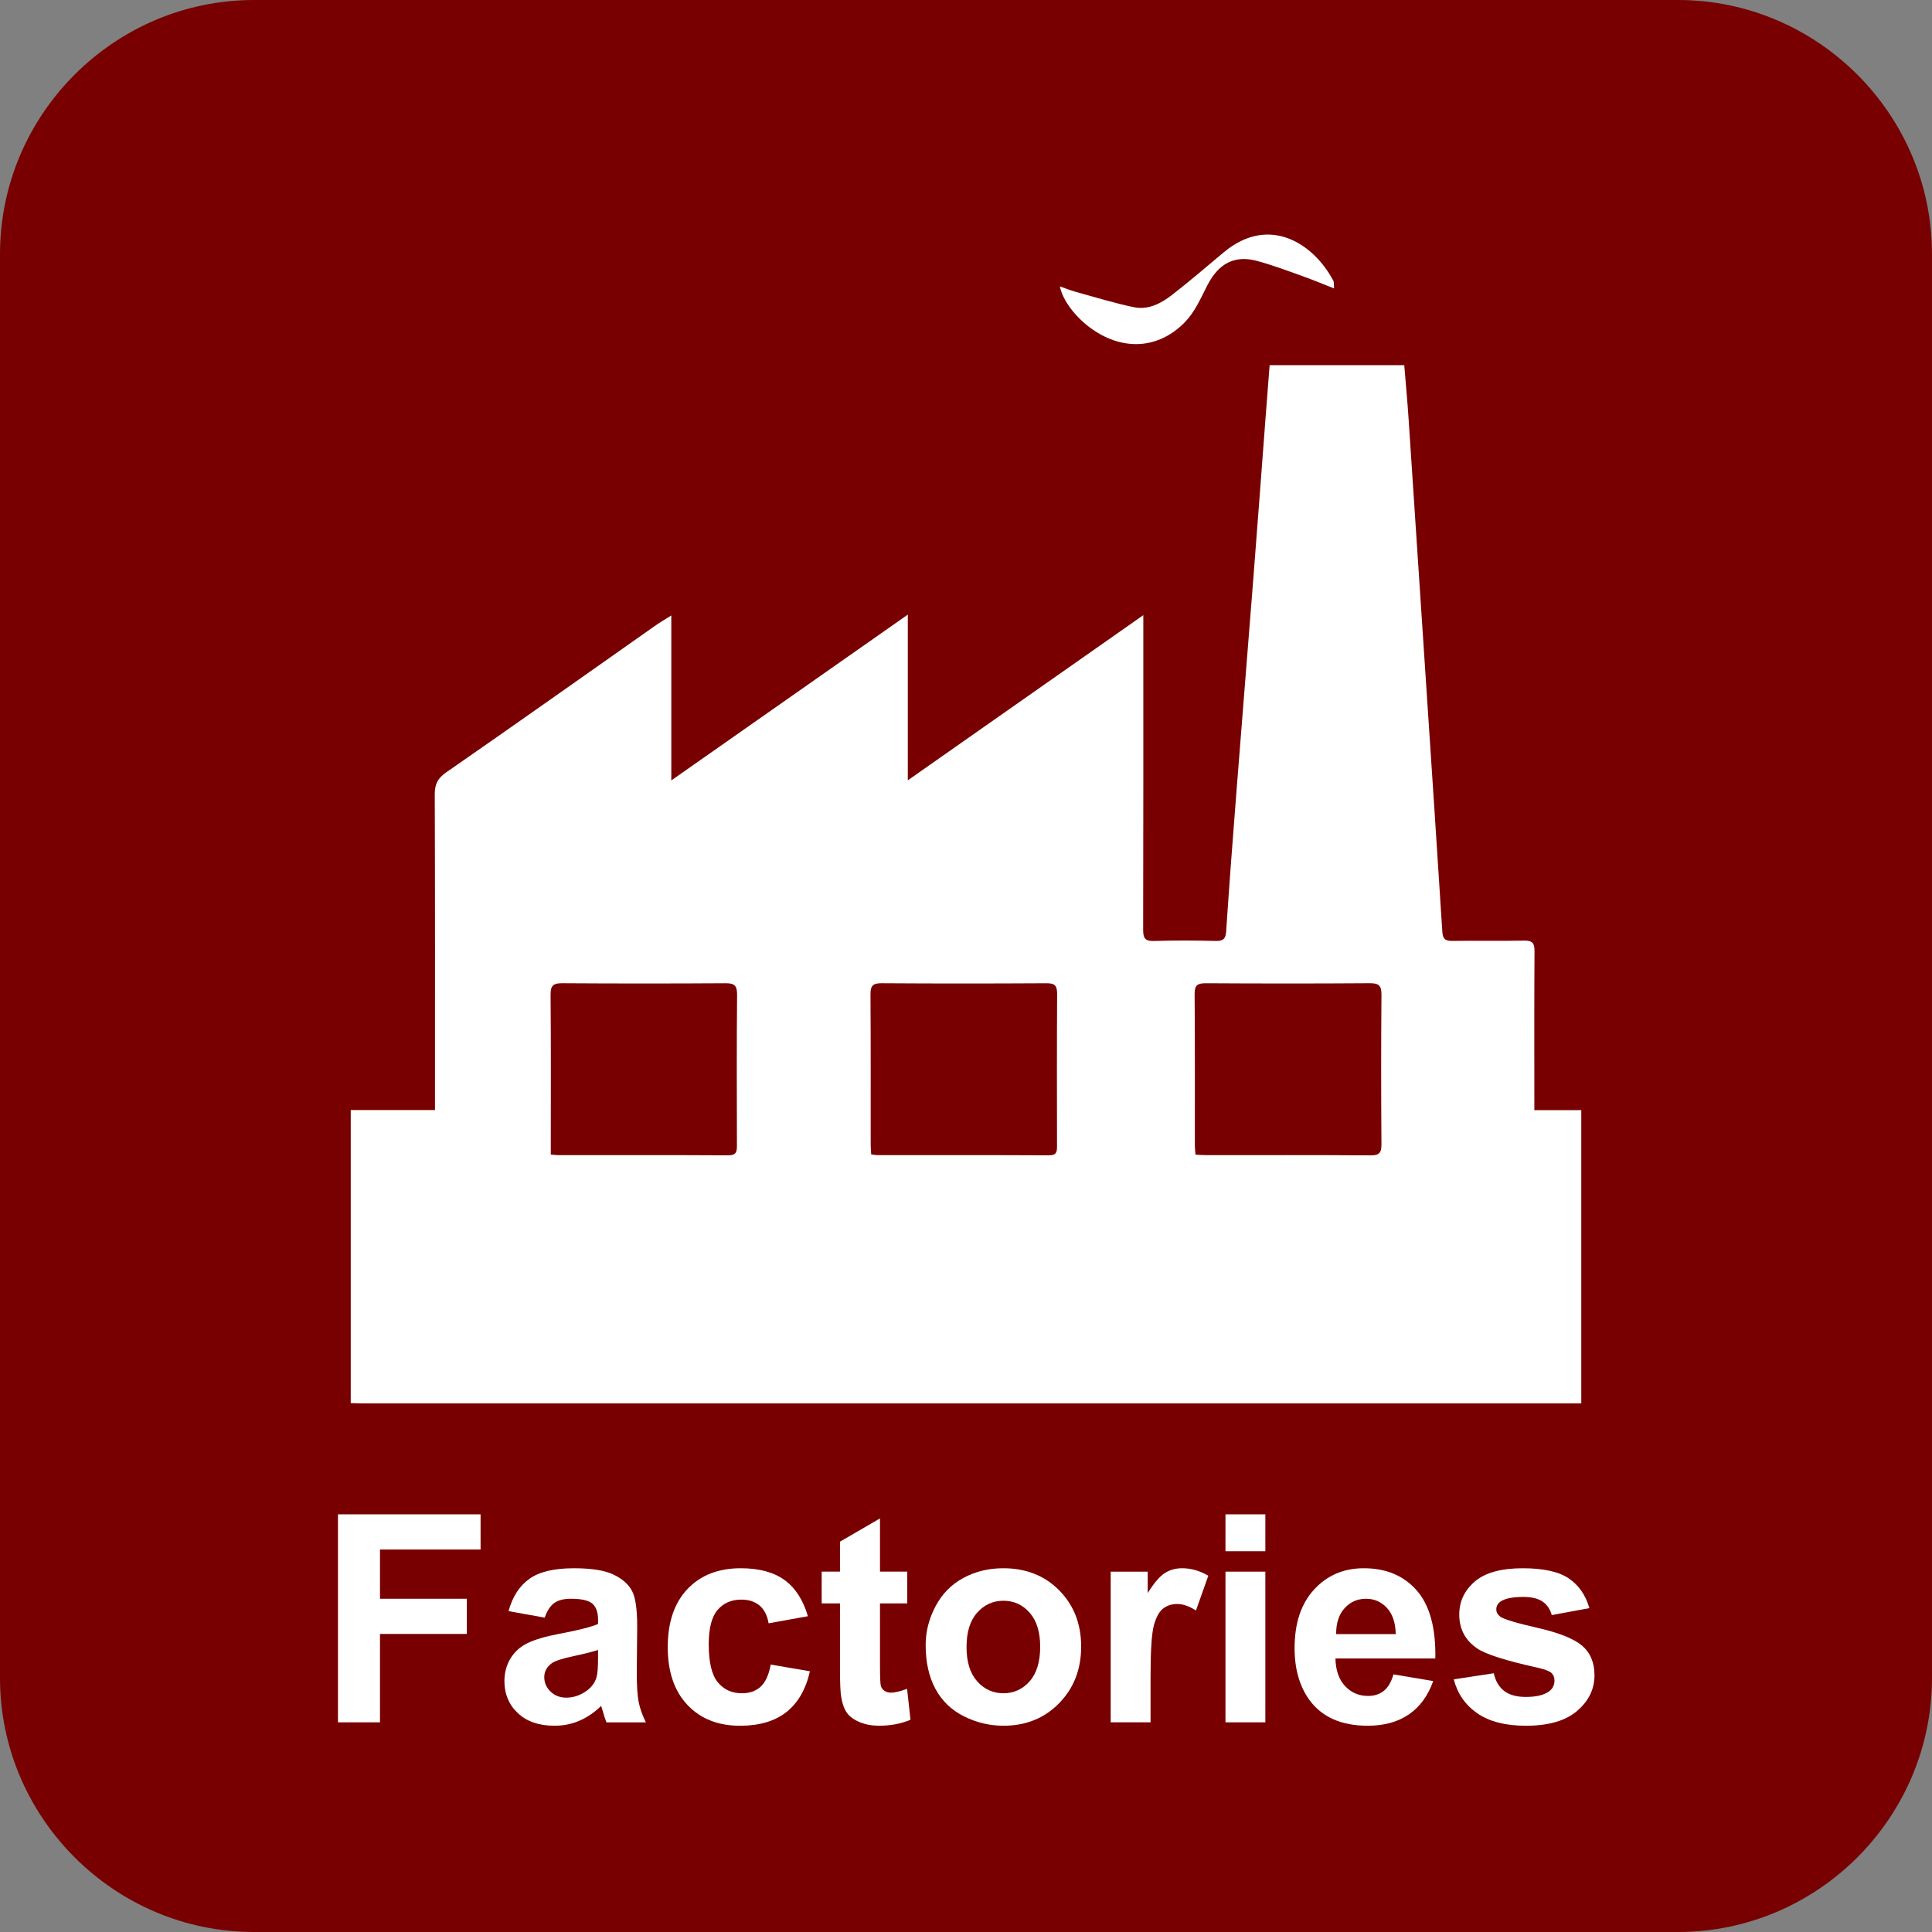
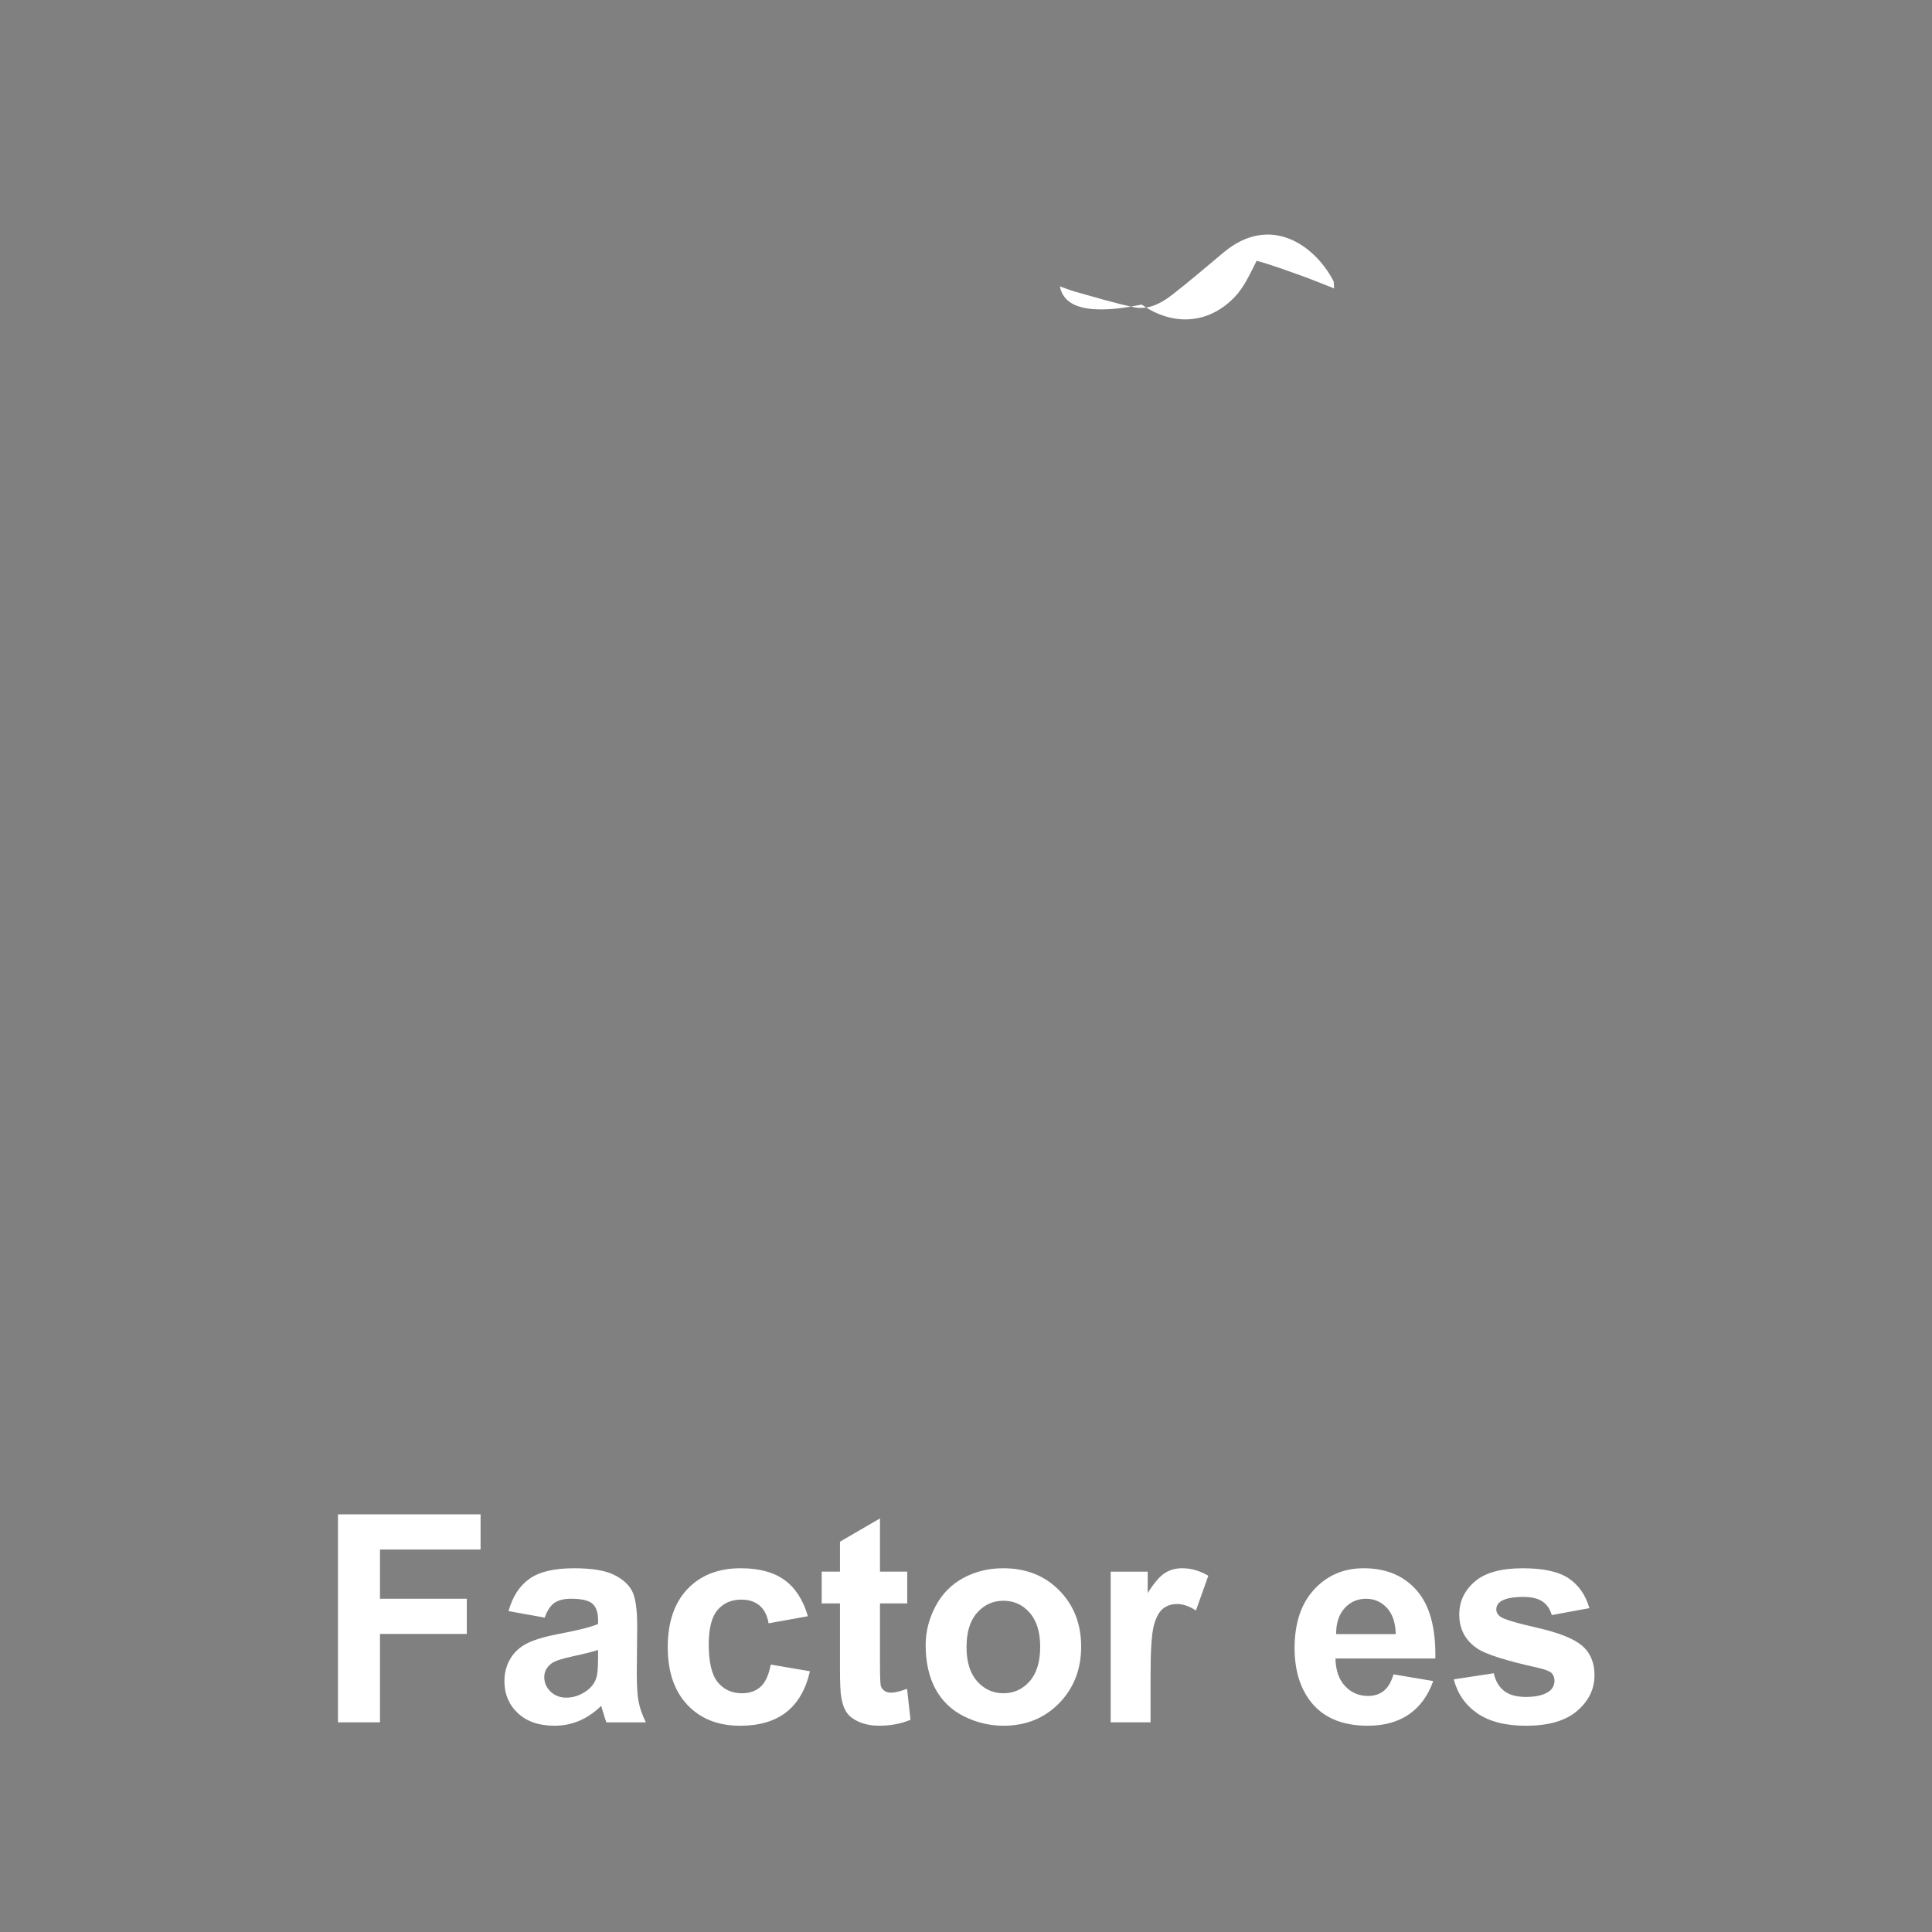
<svg xmlns="http://www.w3.org/2000/svg" version="1.1" x="0px" y="0px" width="133.63px" height="133.63px" viewBox="0 0 133.63 133.63" style="enable-background:new 0 0 133.63 133.63;" xml:space="preserve">
  <rect x="0" y="0" width="133.63" height="133.63" fill="#808080" stroke="none" />
  <style type="text/css">
	.st0{fill:#780000;}
	.st1{fill:#FFFFFF;}
</style>
  <defs>
</defs>
  <g>
-     <path class="st0" d="M116.056,133.63H17.573C7.908,133.63,0,125.722,0,116.056V17.573C0,7.908,7.908,0,17.573,0h98.483   c9.665,0,17.573,7.908,17.573,17.573v98.483C133.63,125.722,125.722,133.63,116.056,133.63z" />
    <g>
-       <path class="st1" d="M24.259,97.047c0-6.756,0-13.513,0-20.269c1.919,0,3.837,0,5.827,0c0-0.369,0-0.658,0-0.947    c0-6.96,0.01-13.919-0.015-20.879c-0.003-0.707,0.192-1.115,0.798-1.534c4.835-3.351,9.634-6.754,14.446-10.138    c0.318-0.224,0.656-0.42,1.116-0.712c0,3.85,0,7.546,0,11.412c5.487-3.847,10.834-7.596,16.359-11.469c0,3.933,0,7.627,0,11.461    c5.474-3.839,10.814-7.584,16.289-11.424c0,0.42,0,0.681,0,0.943c0,6.937,0.007,13.874-0.011,20.811    c-0.001,0.575,0.119,0.803,0.745,0.783c1.427-0.045,2.856-0.036,4.284-0.003c0.535,0.012,0.679-0.166,0.714-0.692    c0.214-3.232,0.462-6.463,0.714-9.692c0.384-4.923,0.786-9.845,1.17-14.769c0.3-3.84,0.584-7.681,0.876-11.522    c0.08-1.053,0.163-2.106,0.244-3.15c3.143,0,6.214,0,9.312,0c0.101,1.238,0.214,2.431,0.294,3.625    c0.41,6.126,0.811,12.252,1.215,18.379c0.378,5.72,0.762,11.439,1.123,17.16c0.031,0.496,0.181,0.667,0.682,0.659    c1.655-0.025,3.31,0.013,4.964-0.021c0.562-0.011,0.736,0.152,0.732,0.723c-0.024,3.4-0.012,6.801-0.012,10.201    c0,0.243,0,0.485,0,0.804c1.127,0,2.179,0,3.247,0c0,6.796,0,13.515,0,20.282c-0.335,0-0.626,0-0.918,0    c-27.793,0-55.586,0-83.379-0.001C24.802,97.069,24.531,97.054,24.259,97.047z M82.687,79.861    c0.257,0.014,0.477,0.036,0.697,0.036c3.805,0.002,7.61-0.013,11.414,0.016c0.616,0.005,0.756-0.191,0.752-0.774    c-0.025-3.442-0.027-6.885,0.001-10.327c0.005-0.622-0.167-0.811-0.797-0.807c-3.782,0.027-7.564,0.024-11.346,0.002    c-0.576-0.003-0.785,0.132-0.78,0.752c0.029,3.487,0.013,6.975,0.016,10.463C82.644,79.419,82.67,79.616,82.687,79.861z     M60.258,79.846c0.181,0.023,0.292,0.049,0.403,0.049c3.967,0.003,7.934-0.006,11.9,0.014c0.56,0.003,0.549-0.296,0.549-0.688    c-0.006-3.491-0.013-6.982,0.008-10.472c0.003-0.551-0.142-0.745-0.721-0.742c-3.808,0.023-7.616,0.025-11.424-0.001    c-0.606-0.004-0.768,0.185-0.764,0.774c0.024,3.468,0.011,6.936,0.014,10.404C60.222,79.385,60.243,79.585,60.258,79.846z     M38.096,79.854c0.233,0.022,0.343,0.042,0.454,0.042c3.942,0.002,7.884-0.009,11.825,0.014c0.58,0.003,0.597-0.284,0.596-0.716    c-0.009-3.466-0.022-6.932,0.011-10.398c0.006-0.65-0.209-0.793-0.812-0.789c-3.76,0.023-7.521,0.024-11.282-0.001    c-0.617-0.004-0.812,0.163-0.806,0.797c0.03,3.443,0.014,6.887,0.014,10.33C38.096,79.354,38.096,79.576,38.096,79.854z" />
-       <path class="st1" d="M73.307,19.808c0.4,0.139,0.743,0.28,1.098,0.378c1.344,0.37,2.68,0.787,4.044,1.066    c0.961,0.197,1.839-0.255,2.581-0.827c1.235-0.952,2.415-1.976,3.614-2.974c3.17-2.64,6.241-0.564,7.573,1.958    c0.064,0.122,0.034,0.293,0.057,0.539c-0.81-0.316-1.533-0.619-2.27-0.881c-1.022-0.363-2.041-0.749-3.087-1.027    c-1.549-0.412-2.654,0.21-3.415,1.709c-0.446,0.878-0.866,1.832-1.535,2.522c-1.815,1.875-4.266,2.006-6.412,0.506    C74.426,21.989,73.51,20.812,73.307,19.808z" />
+       <path class="st1" d="M73.307,19.808c0.4,0.139,0.743,0.28,1.098,0.378c1.344,0.37,2.68,0.787,4.044,1.066    c0.961,0.197,1.839-0.255,2.581-0.827c1.235-0.952,2.415-1.976,3.614-2.974c3.17-2.64,6.241-0.564,7.573,1.958    c0.064,0.122,0.034,0.293,0.057,0.539c-0.81-0.316-1.533-0.619-2.27-0.881c-1.022-0.363-2.041-0.749-3.087-1.027    c-0.446,0.878-0.866,1.832-1.535,2.522c-1.815,1.875-4.266,2.006-6.412,0.506    C74.426,21.989,73.51,20.812,73.307,19.808z" />
    </g>
    <g>
      <path class="st1" d="M23.377,119.128v-14.387h9.863v2.434h-6.958v3.405h6.006v2.434h-6.006v6.114H23.377z" />
      <path class="st1" d="M37.675,111.886l-2.503-0.451c0.28-1.007,0.765-1.753,1.452-2.238c0.687-0.485,1.708-0.726,3.062-0.726    c1.232,0,2.144,0.146,2.748,0.437s1.026,0.661,1.271,1.109c0.245,0.448,0.368,1.271,0.368,2.468l-0.029,3.219    c0,0.916,0.044,1.591,0.132,2.027c0.088,0.435,0.255,0.902,0.496,1.398h-2.728c-0.074-0.183-0.162-0.455-0.265-0.815    c-0.044-0.163-0.079-0.271-0.098-0.324c-0.471,0.458-0.976,0.801-1.511,1.03c-0.535,0.229-1.109,0.343-1.717,0.343    c-1.075,0-1.919-0.291-2.537-0.873c-0.618-0.583-0.927-1.319-0.927-2.208c0-0.589,0.142-1.114,0.422-1.575    c0.28-0.461,0.677-0.815,1.183-1.06s1.237-0.46,2.193-0.643c1.291-0.242,2.184-0.467,2.679-0.677v-0.275    c0-0.53-0.132-0.908-0.393-1.133c-0.26-0.226-0.756-0.339-1.482-0.339c-0.491,0-0.873,0.097-1.148,0.29    C38.068,111.063,37.847,111.401,37.675,111.886z M41.365,114.123c-0.353,0.118-0.913,0.259-1.678,0.422    c-0.765,0.163-1.266,0.324-1.502,0.481c-0.358,0.255-0.54,0.579-0.54,0.972c0,0.386,0.142,0.72,0.432,1.001    c0.29,0.281,0.653,0.422,1.099,0.422c0.496,0,0.972-0.163,1.423-0.491c0.334-0.249,0.554-0.553,0.658-0.913    c0.074-0.236,0.108-0.683,0.108-1.344V114.123z" />
      <path class="st1" d="M55.88,111.788l-2.718,0.491c-0.093-0.543-0.299-0.952-0.623-1.227c-0.324-0.275-0.746-0.412-1.261-0.412    c-0.687,0-1.237,0.237-1.644,0.712c-0.407,0.475-0.613,1.267-0.613,2.38c0,1.237,0.206,2.11,0.623,2.62    c0.417,0.51,0.972,0.765,1.673,0.765c0.525,0,0.952-0.148,1.286-0.447c0.334-0.298,0.569-0.81,0.707-1.536l2.709,0.461    c-0.28,1.243-0.819,2.182-1.619,2.817c-0.8,0.634-1.87,0.952-3.209,0.952c-1.526,0-2.738-0.481-3.646-1.443    c-0.908-0.962-1.359-2.293-1.359-3.994c0-1.721,0.456-3.061,1.364-4.019s2.139-1.438,3.69-1.438c1.271,0,2.277,0.274,3.028,0.819    S55.551,110.669,55.88,111.788z" />
      <path class="st1" d="M62.75,108.706v2.198h-1.884v4.2c0,0.85,0.02,1.346,0.054,1.487c0.034,0.141,0.118,0.256,0.245,0.348    c0.128,0.092,0.285,0.137,0.466,0.137c0.255,0,0.623-0.088,1.109-0.265l0.236,2.139c-0.643,0.275-1.369,0.412-2.179,0.412    c-0.496,0-0.947-0.083-1.344-0.25c-0.397-0.167-0.692-0.383-0.878-0.648s-0.314-0.623-0.388-1.075    c-0.059-0.32-0.088-0.968-0.088-1.943v-4.544h-1.266v-2.198h1.266v-2.071l2.767-1.609v3.68H62.75z" />
      <path class="st1" d="M64.025,113.77c0-0.916,0.226-1.802,0.677-2.66c0.451-0.857,1.089-1.511,1.919-1.963    c0.829-0.451,1.752-0.677,2.772-0.677c1.575,0,2.871,0.512,3.876,1.536c1.006,1.024,1.511,2.317,1.511,3.881    c0,1.576-0.51,2.884-1.526,3.921s-2.296,1.555-3.842,1.555c-0.957,0-1.865-0.216-2.733-0.648s-1.526-1.065-1.977-1.899    C64.251,115.983,64.025,114.967,64.025,113.77z M66.852,113.917c0,1.034,0.245,1.825,0.736,2.375    c0.491,0.55,1.094,0.824,1.816,0.824s1.325-0.275,1.811-0.824c0.486-0.55,0.731-1.348,0.731-2.395    c0-1.021-0.245-1.806-0.731-2.355c-0.486-0.55-1.089-0.824-1.811-0.824s-1.325,0.275-1.816,0.824S66.852,112.883,66.852,113.917z" />
      <path class="st1" d="M79.58,119.128h-2.758v-10.422h2.561v1.482c0.437-0.7,0.834-1.162,1.183-1.384s0.746-0.334,1.192-0.334    c0.628,0,1.232,0.173,1.816,0.52l-0.854,2.404c-0.466-0.301-0.898-0.451-1.295-0.451c-0.388,0-0.712,0.107-0.981,0.319    c-0.27,0.212-0.481,0.597-0.633,1.153c-0.152,0.556-0.231,1.721-0.231,3.494V119.128z" />
-       <path class="st1" d="M84.762,107.293v-2.552h2.758v2.552H84.762z M84.762,119.128v-10.422h2.758v10.422H84.762z" />
      <path class="st1" d="M96.382,115.811l2.748,0.461c-0.353,1.007-0.913,1.775-1.673,2.301c-0.761,0.526-1.717,0.79-2.861,0.79    c-1.811,0-3.155-0.593-4.024-1.776c-0.687-0.948-1.03-2.146-1.03-3.592c0-1.727,0.451-3.08,1.354-4.058    c0.903-0.978,2.046-1.467,3.425-1.467c1.551,0,2.772,0.512,3.67,1.536c0.898,1.024,1.325,2.592,1.286,4.706h-6.909    c0.02,0.818,0.24,1.454,0.667,1.909c0.427,0.455,0.957,0.682,1.59,0.682c0.432,0,0.795-0.118,1.089-0.353    C96.009,116.714,96.229,116.335,96.382,115.811z M96.539,113.024c-0.02-0.799-0.226-1.405-0.618-1.82    c-0.393-0.416-0.869-0.623-1.433-0.623c-0.604,0-1.099,0.22-1.492,0.658c-0.393,0.438-0.584,1.034-0.579,1.786H96.539z" />
      <path class="st1" d="M100.552,116.155l2.767-0.422c0.118,0.536,0.358,0.943,0.716,1.222c0.358,0.278,0.864,0.417,1.511,0.417    c0.712,0,1.251-0.131,1.609-0.393c0.24-0.183,0.363-0.428,0.363-0.736c0-0.21-0.064-0.383-0.196-0.52    c-0.137-0.131-0.447-0.251-0.923-0.363c-2.223-0.491-3.636-0.938-4.23-1.344c-0.824-0.563-1.237-1.344-1.237-2.345    c0-0.903,0.358-1.662,1.07-2.277c0.711-0.615,1.82-0.923,3.317-0.923c1.428,0,2.488,0.232,3.18,0.697    c0.692,0.465,1.173,1.152,1.433,2.061l-2.601,0.481c-0.113-0.406-0.324-0.716-0.633-0.932s-0.756-0.324-1.33-0.324    c-0.726,0-1.246,0.102-1.56,0.304c-0.211,0.144-0.314,0.33-0.314,0.559c0,0.196,0.093,0.363,0.275,0.501    c0.25,0.183,1.109,0.442,2.576,0.775c1.467,0.334,2.493,0.742,3.077,1.227c0.574,0.491,0.864,1.174,0.864,2.051    c0,0.956-0.397,1.776-1.197,2.463s-1.977,1.03-3.543,1.03c-1.418,0-2.542-0.288-3.371-0.864    C101.347,117.925,100.808,117.142,100.552,116.155z" />
    </g>
  </g>
</svg>